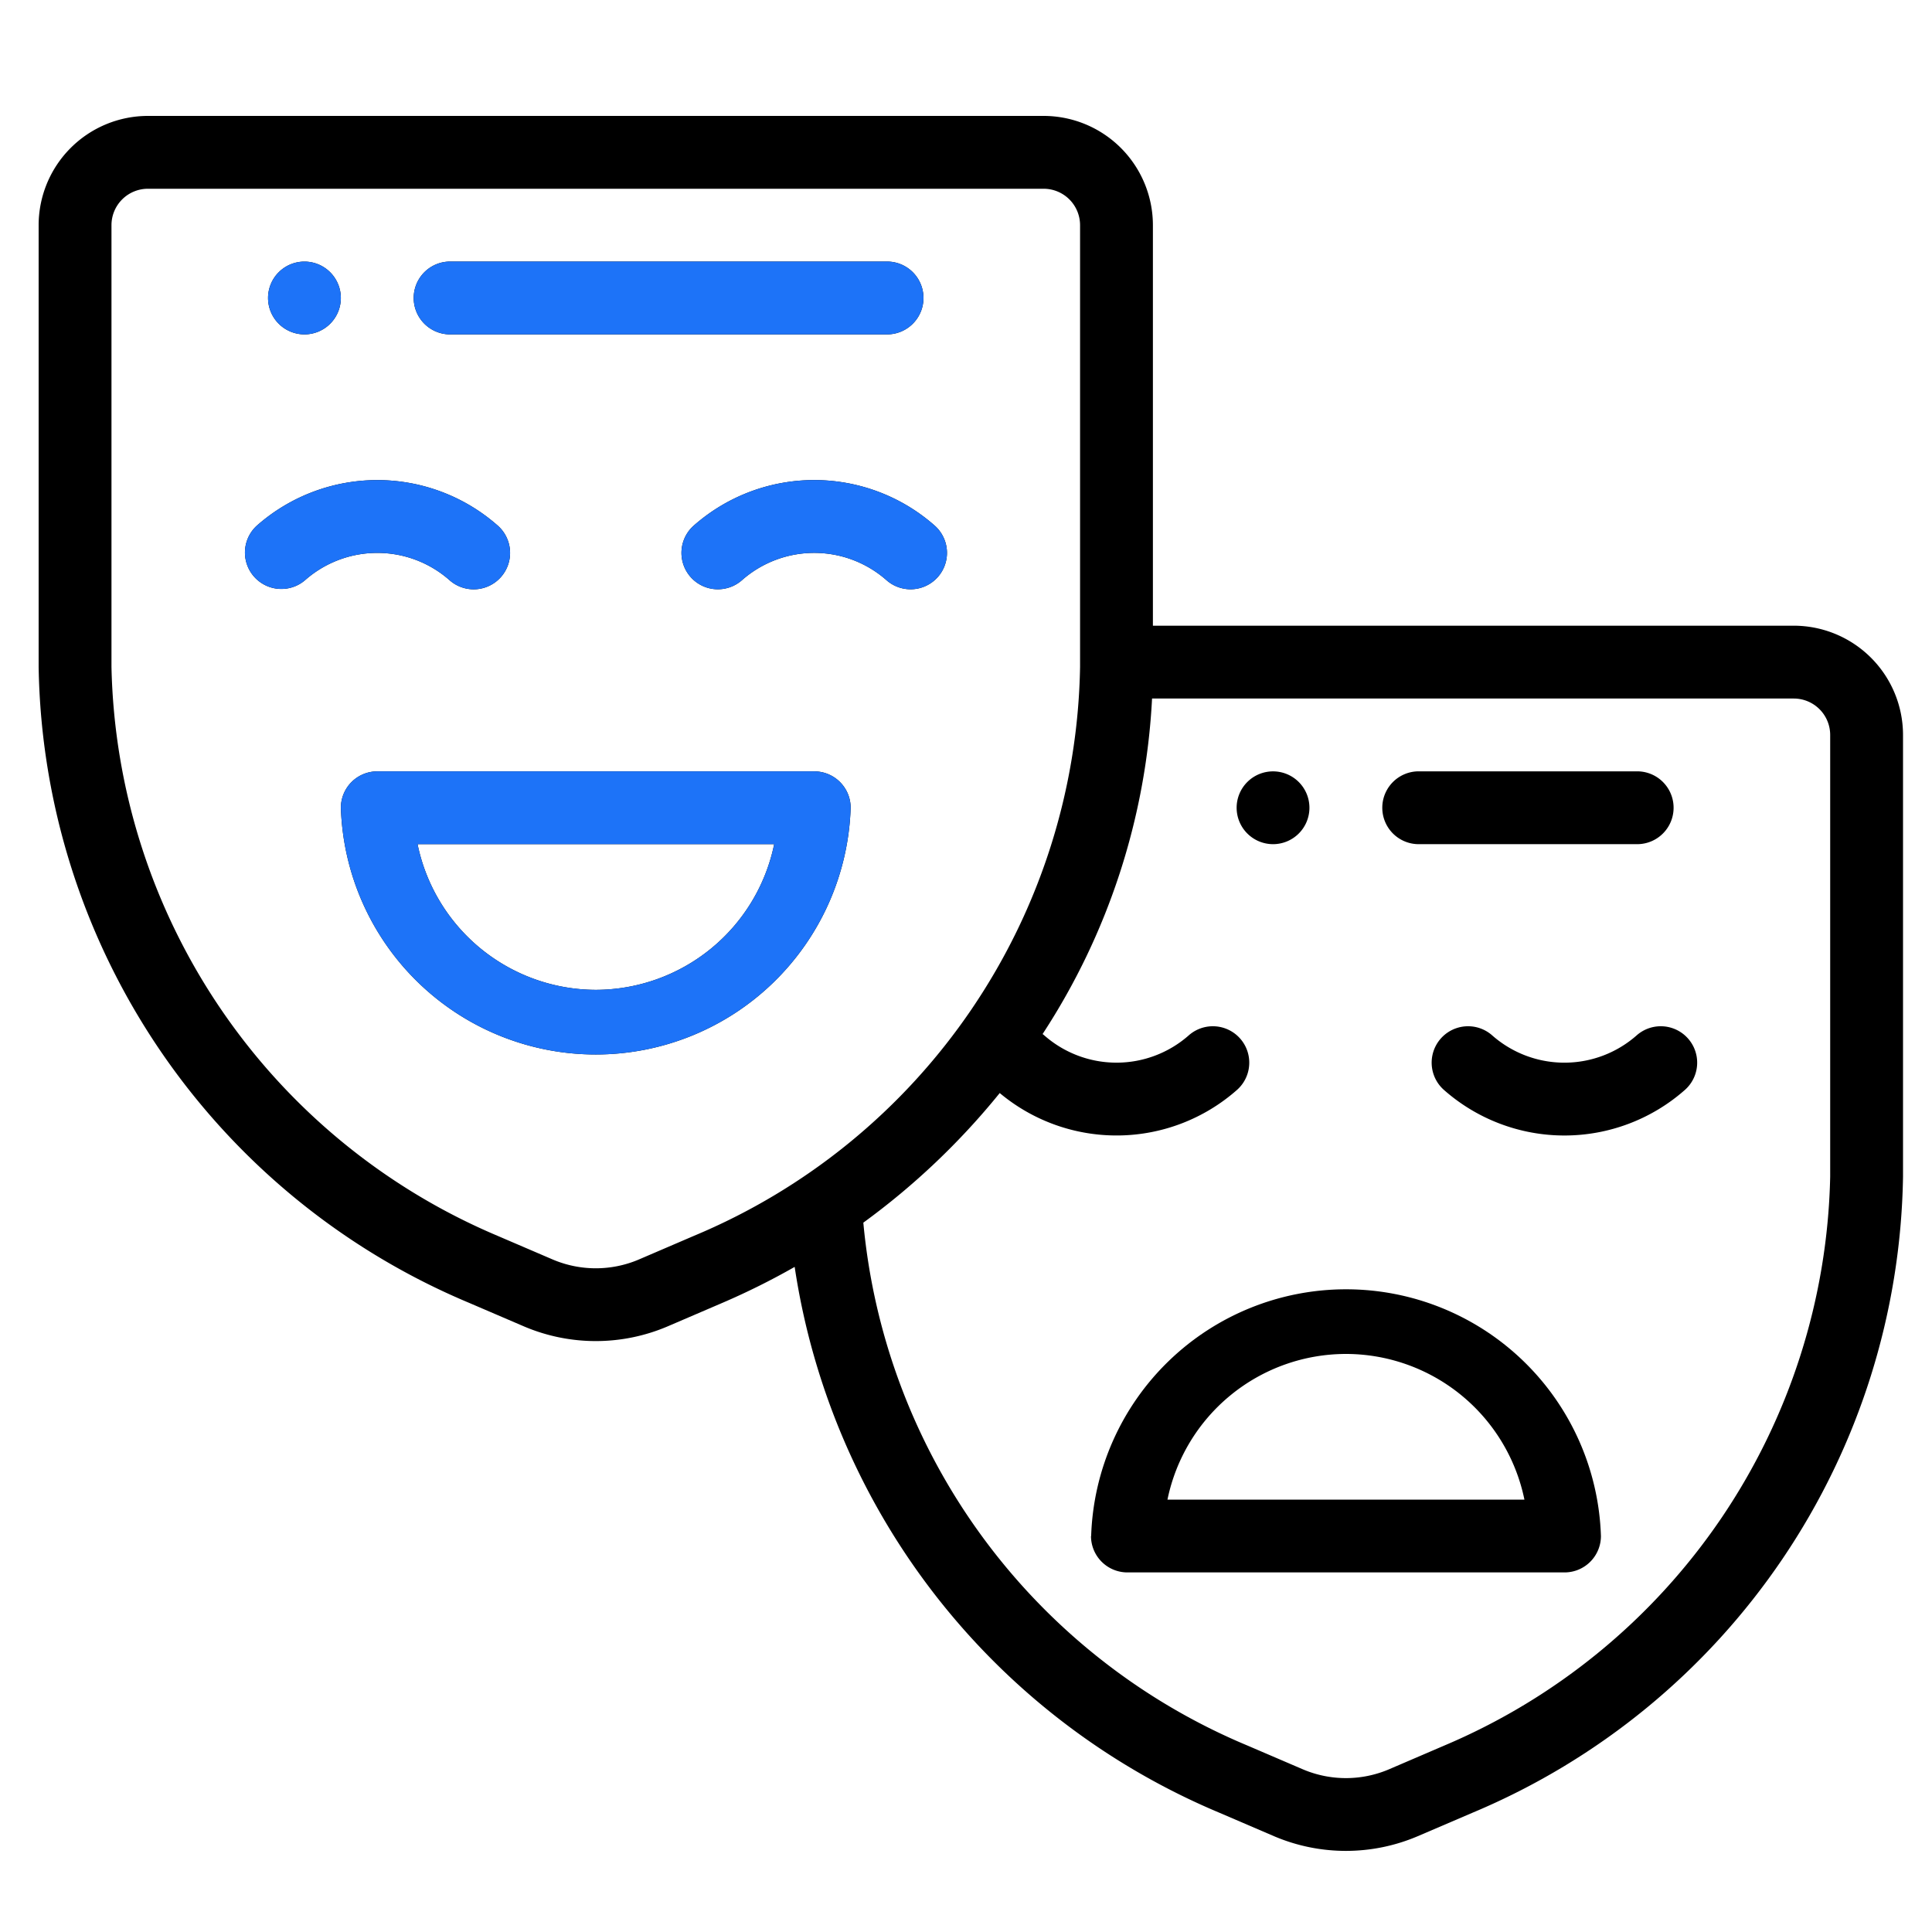
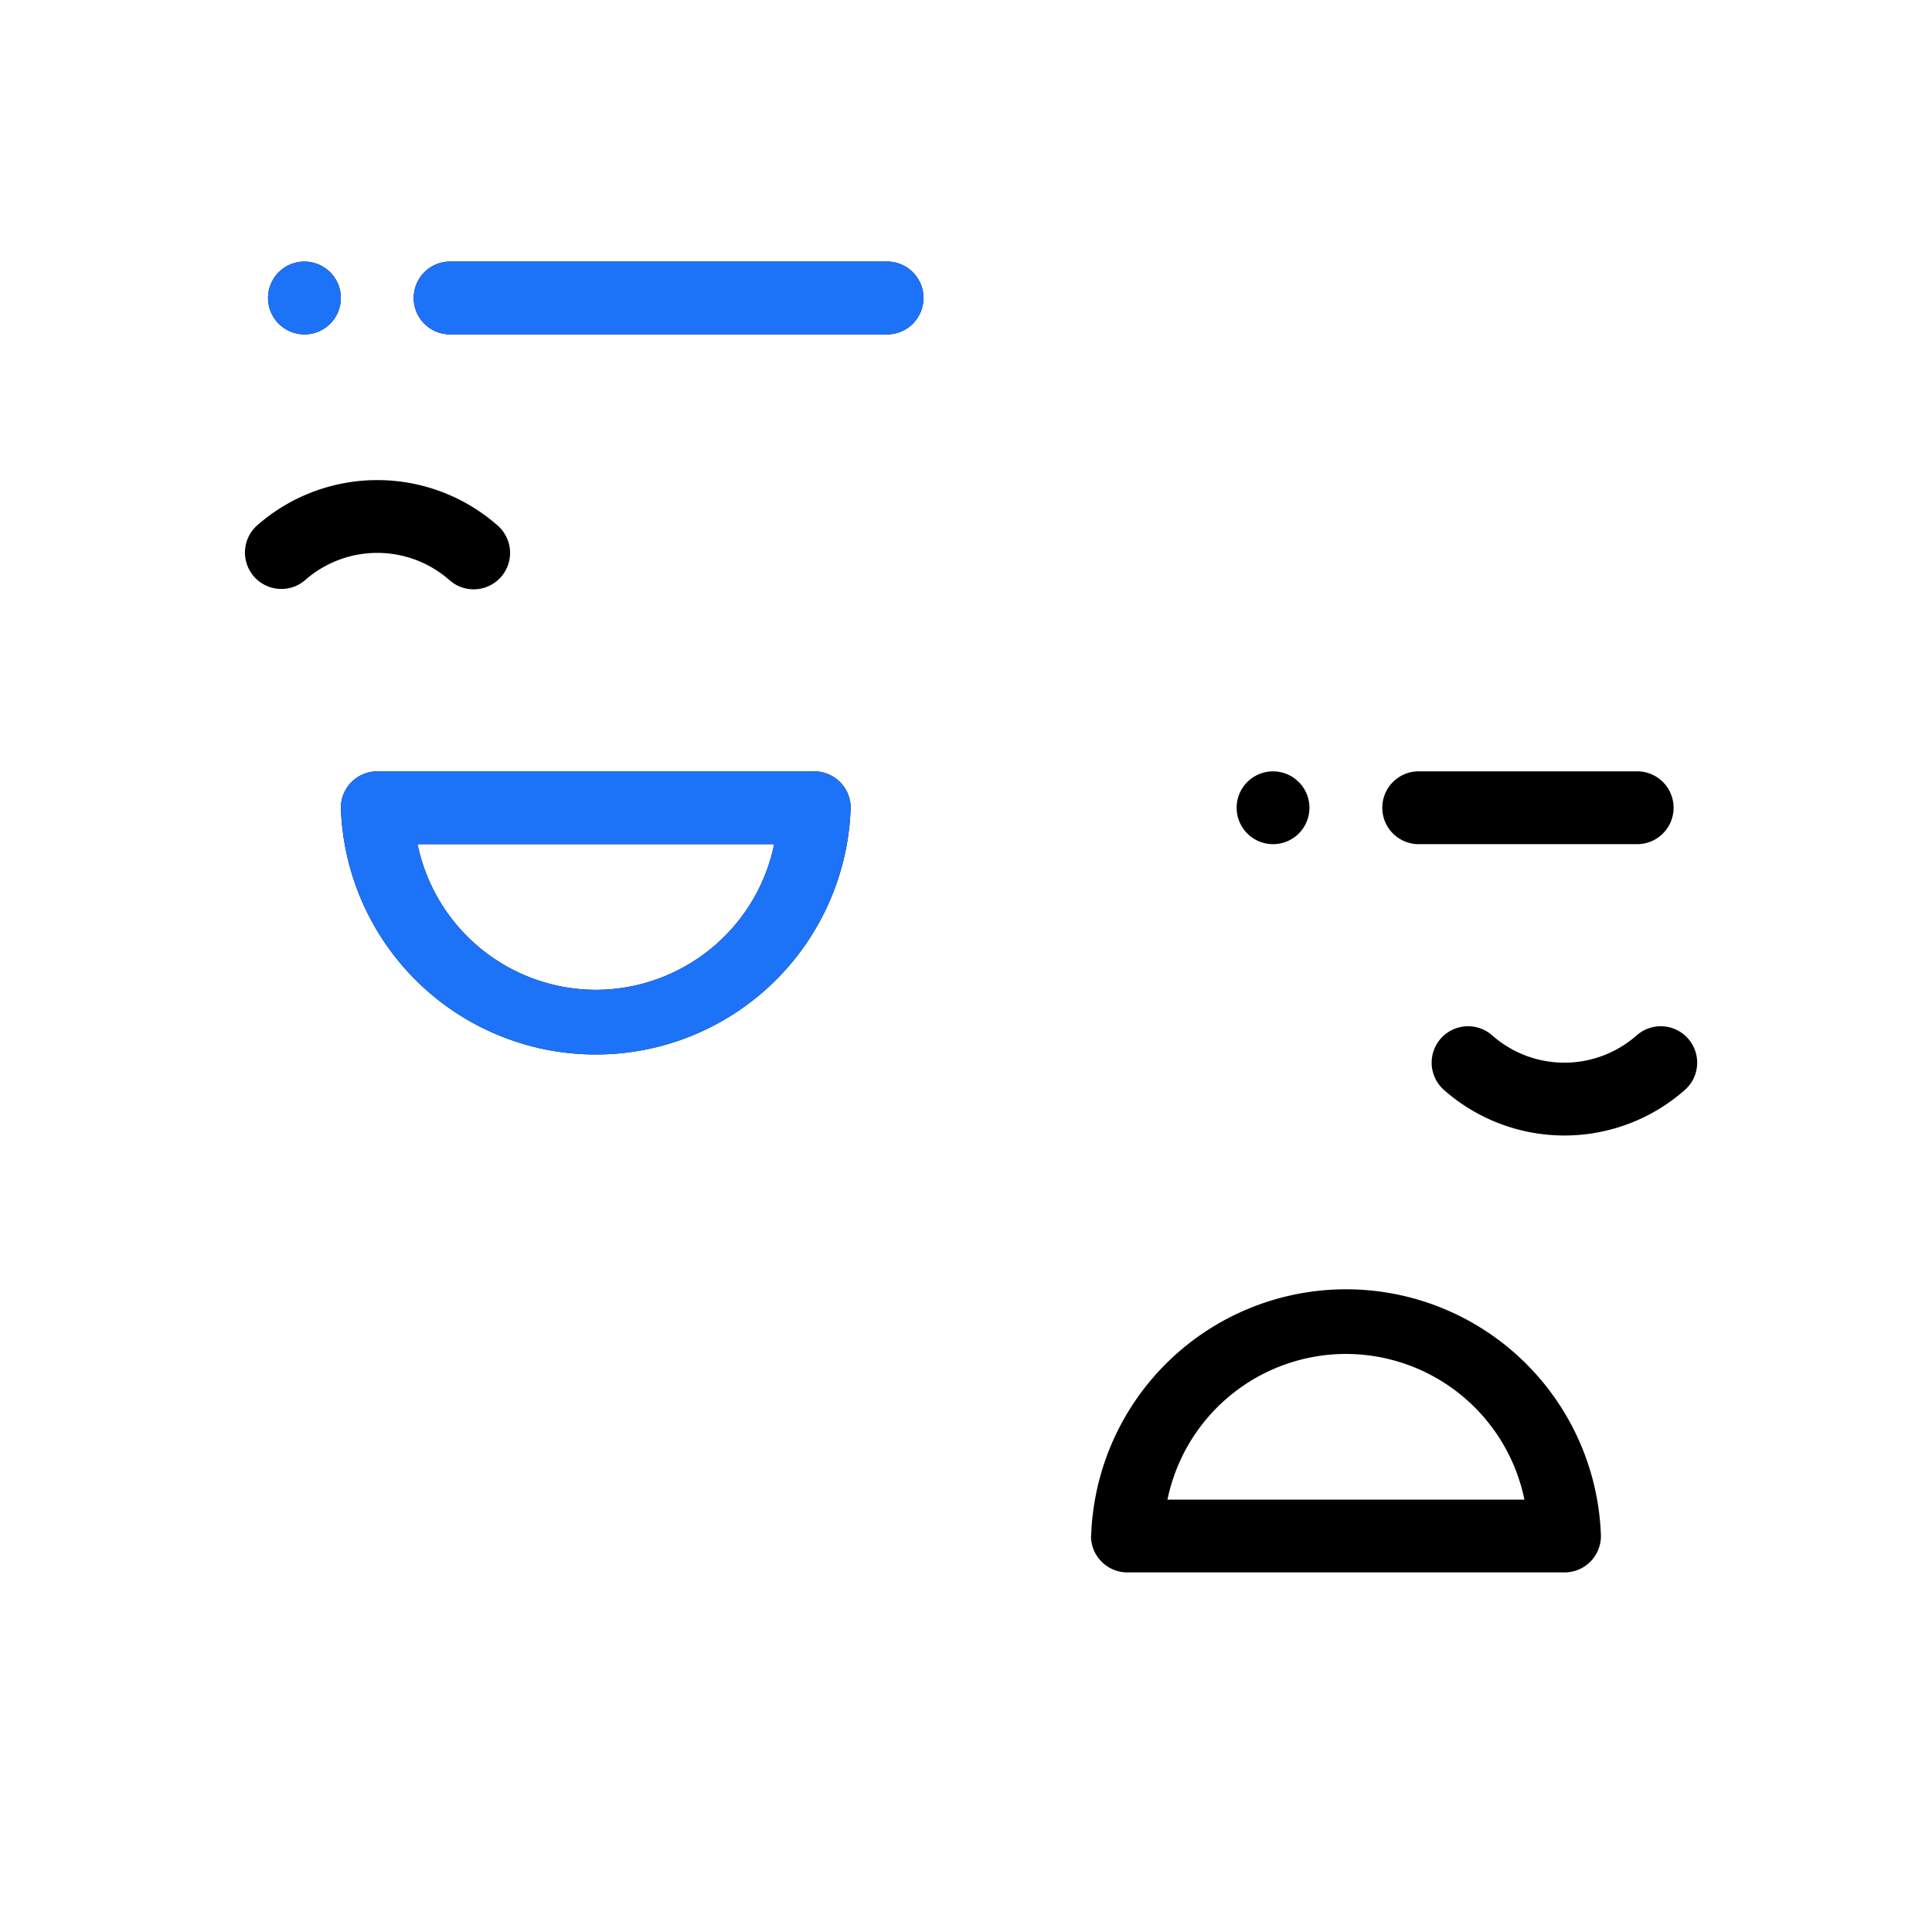
<svg xmlns="http://www.w3.org/2000/svg" width="50" height="50" viewBox="0 0 50 50">
  <defs>
    <clipPath id="clip-entertainment">
      <rect width="50" height="50" />
    </clipPath>
  </defs>
  <g id="entertainment" clip-path="url(#clip-entertainment)">
-     <rect id="Rectangle_21" data-name="Rectangle 21" width="50" height="50" fill="none" />
    <g id="entertainment-2" data-name="entertainment" transform="translate(1 1.066)">
      <path id="Path_266" data-name="Path 266" d="M36.284,23.154a.942.942,0,1,0-.942-.942A.943.943,0,0,0,36.284,23.154Z" transform="translate(-4.338 -2.373)" />
      <path id="Path_267" data-name="Path 267" d="M7.71,8.115a.942.942,0,1,0-.942-.942A.943.943,0,0,0,7.71,8.115Z" transform="translate(-0.831 -0.527)" />
-       <path id="Path_268" data-name="Path 268" d="M11.134,32.649l1.428.613a4.737,4.737,0,0,0,3.713,0L17.7,32.65a18.625,18.625,0,0,0,1.866-.929A18.252,18.252,0,0,0,30.547,45.843l1.428.613a4.738,4.738,0,0,0,3.713,0l1.428-.612A18.159,18.159,0,0,0,48.25,29.386V17.954a2.83,2.83,0,0,0-2.827-2.827H28.837V4.761A2.83,2.83,0,0,0,26.01,1.934H2.827A2.83,2.83,0,0,0,0,4.761V16.193A18.158,18.158,0,0,0,11.134,32.649Zm35.231-14.7V29.386a16.36,16.36,0,0,1-9.992,14.725l-1.427.613a2.844,2.844,0,0,1-2.228,0l-1.428-.613a16.287,16.287,0,0,1-9.947-13.535,18.7,18.7,0,0,0,3.53-3.354,4.71,4.71,0,0,0,6.139-.08.942.942,0,1,0-1.247-1.413,2.828,2.828,0,0,1-3.74,0c-.014-.012-.028-.023-.043-.034a17.481,17.481,0,0,0,2.833-8.683H45.423A.943.943,0,0,1,46.365,17.954ZM1.885,4.761a.943.943,0,0,1,.942-.942H26.01a.943.943,0,0,1,.942.942V16.193A16.253,16.253,0,0,1,16.96,30.917l-1.427.613a2.844,2.844,0,0,1-2.228,0l-1.428-.613A16.36,16.36,0,0,1,1.885,16.193Z" transform="translate(0 0)" />
      <path id="Path_269" data-name="Path 269" d="M21.167,21.27H9.858a.942.942,0,0,0-.942.942,6.6,6.6,0,0,0,13.193,0A.942.942,0,0,0,21.167,21.27Zm-5.654,5.654A4.721,4.721,0,0,1,10.9,23.153H20.13A4.722,4.722,0,0,1,15.513,26.924Z" transform="translate(-1.094 -2.373)" />
      <path id="Path_270" data-name="Path 270" d="M9.51,14.561a2.824,2.824,0,0,1,1.87.707.942.942,0,1,0,1.247-1.413,4.712,4.712,0,0,0-6.234,0A.942.942,0,0,0,7.64,15.267,2.824,2.824,0,0,1,9.51,14.561Z" transform="translate(-0.745 -1.318)" />
-       <path id="Path_271" data-name="Path 271" d="M19.283,13.854a.942.942,0,1,0,1.247,1.413,2.828,2.828,0,0,1,3.74,0,.942.942,0,1,0,1.247-1.413,4.713,4.713,0,0,0-6.234,0Z" transform="translate(-2.328 -1.318)" />
      <path id="Path_272" data-name="Path 272" d="M12.007,8.115H23.315a.942.942,0,0,0,0-1.885H12.007a.942.942,0,0,0,0,1.885Z" transform="translate(-1.358 -0.527)" />
      <path id="Path_273" data-name="Path 273" d="M31.045,42.905a.942.942,0,0,0,.942.942H43.3a.942.942,0,0,0,.942-.942,6.6,6.6,0,0,0-13.193,0Zm6.6-4.712a4.72,4.72,0,0,1,4.617,3.77H33.024A4.72,4.72,0,0,1,37.642,38.193Z" transform="translate(-3.81 -4.219)" />
      <path id="Path_274" data-name="Path 274" d="M46.4,29.025a2.827,2.827,0,0,1-3.74,0,.942.942,0,1,0-1.247,1.413,4.711,4.711,0,0,0,6.234,0A.942.942,0,0,0,46.4,29.025Z" transform="translate(-5.043 -3.296)" />
      <path id="Path_275" data-name="Path 275" d="M40.581,23.154h5.654a.942.942,0,0,0,0-1.885H40.581a.942.942,0,0,0,0,1.885Z" transform="translate(-4.865 -2.373)" />
      <path id="Path_276" data-name="Path 276" d="M7.71,8.115a.942.942,0,1,0-.942-.942A.943.943,0,0,0,7.71,8.115Z" transform="translate(-0.831 -0.527)" fill="#1d73f8" />
      <path id="Path_277" data-name="Path 277" d="M21.167,21.27H9.858a.942.942,0,0,0-.942.942,6.6,6.6,0,0,0,13.193,0A.942.942,0,0,0,21.167,21.27Zm-5.654,5.654A4.721,4.721,0,0,1,10.9,23.153H20.13A4.722,4.722,0,0,1,15.513,26.924Z" transform="translate(-1.094 -2.373)" fill="#1d73f8" />
-       <path id="Path_278" data-name="Path 278" d="M9.51,14.561a2.824,2.824,0,0,1,1.87.707.942.942,0,1,0,1.247-1.413,4.712,4.712,0,0,0-6.234,0A.942.942,0,0,0,7.64,15.267,2.824,2.824,0,0,1,9.51,14.561Z" transform="translate(-0.745 -1.318)" fill="#1d73f8" />
-       <path id="Path_279" data-name="Path 279" d="M19.283,13.854a.942.942,0,1,0,1.247,1.413,2.828,2.828,0,0,1,3.74,0,.942.942,0,1,0,1.247-1.413,4.713,4.713,0,0,0-6.234,0Z" transform="translate(-2.328 -1.318)" fill="#1d73f8" />
      <path id="Path_280" data-name="Path 280" d="M12.007,8.115H23.315a.942.942,0,0,0,0-1.885H12.007a.942.942,0,0,0,0,1.885Z" transform="translate(-1.358 -0.527)" fill="#1d73f8" />
    </g>
  </g>
</svg>